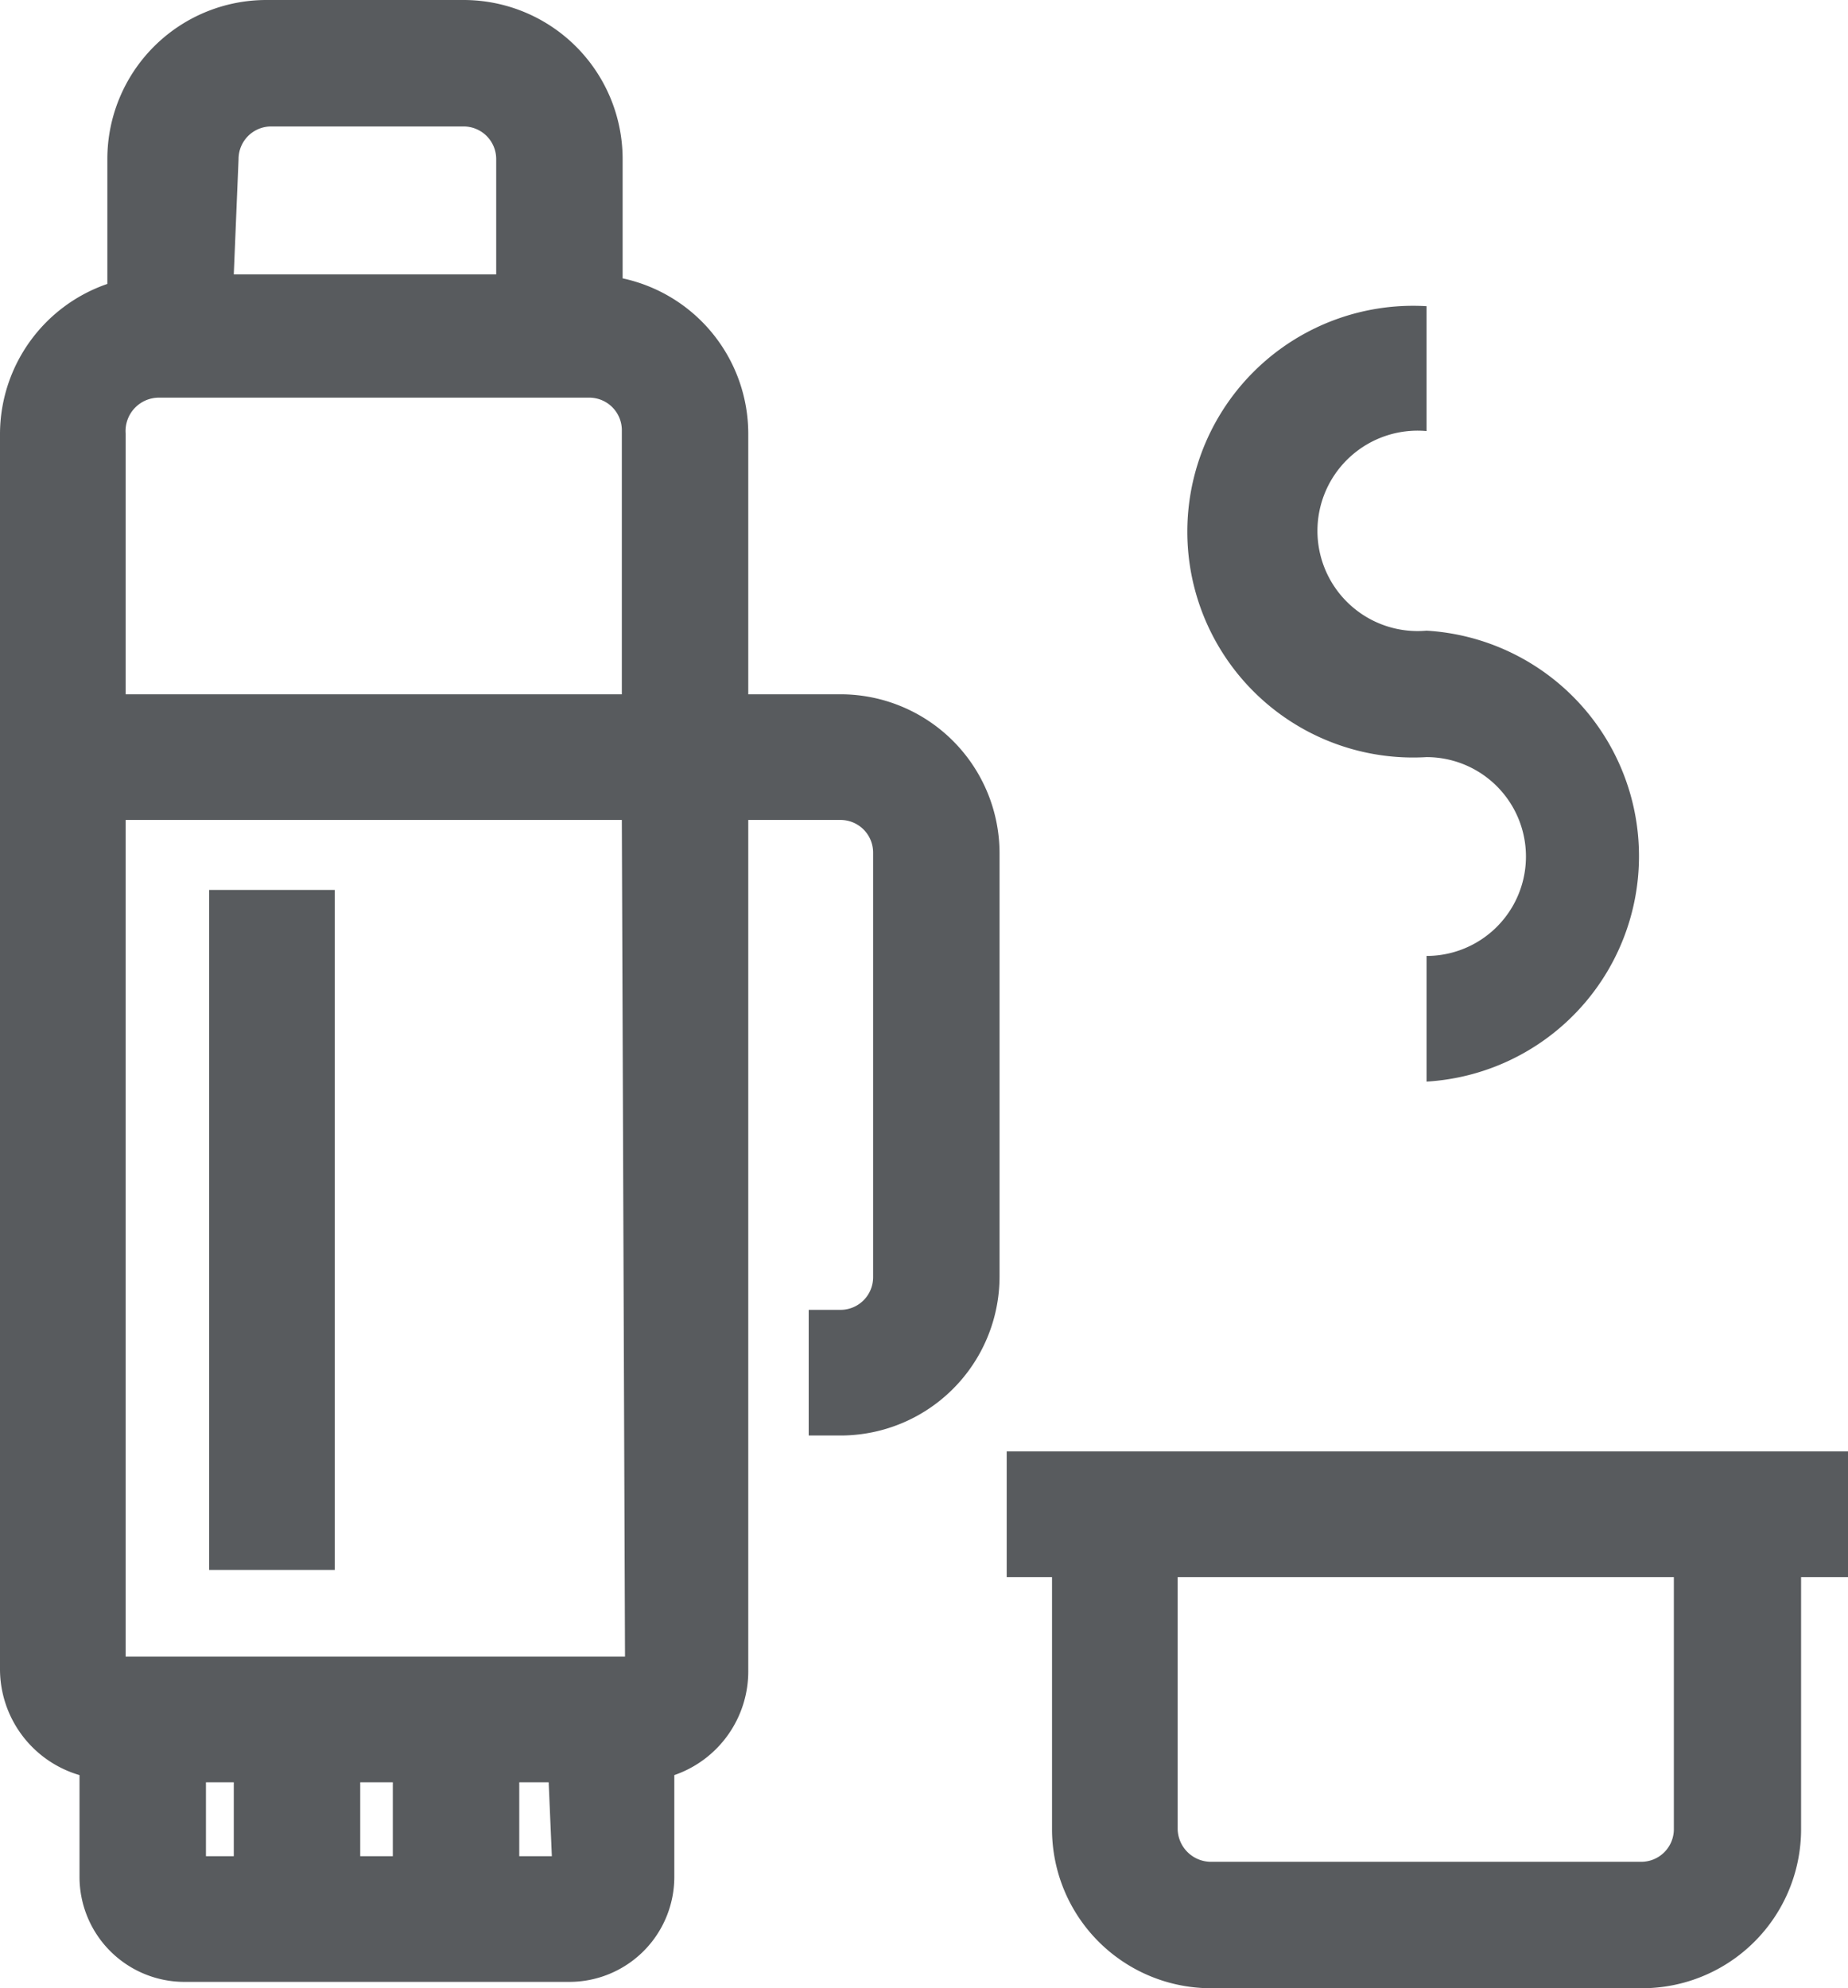
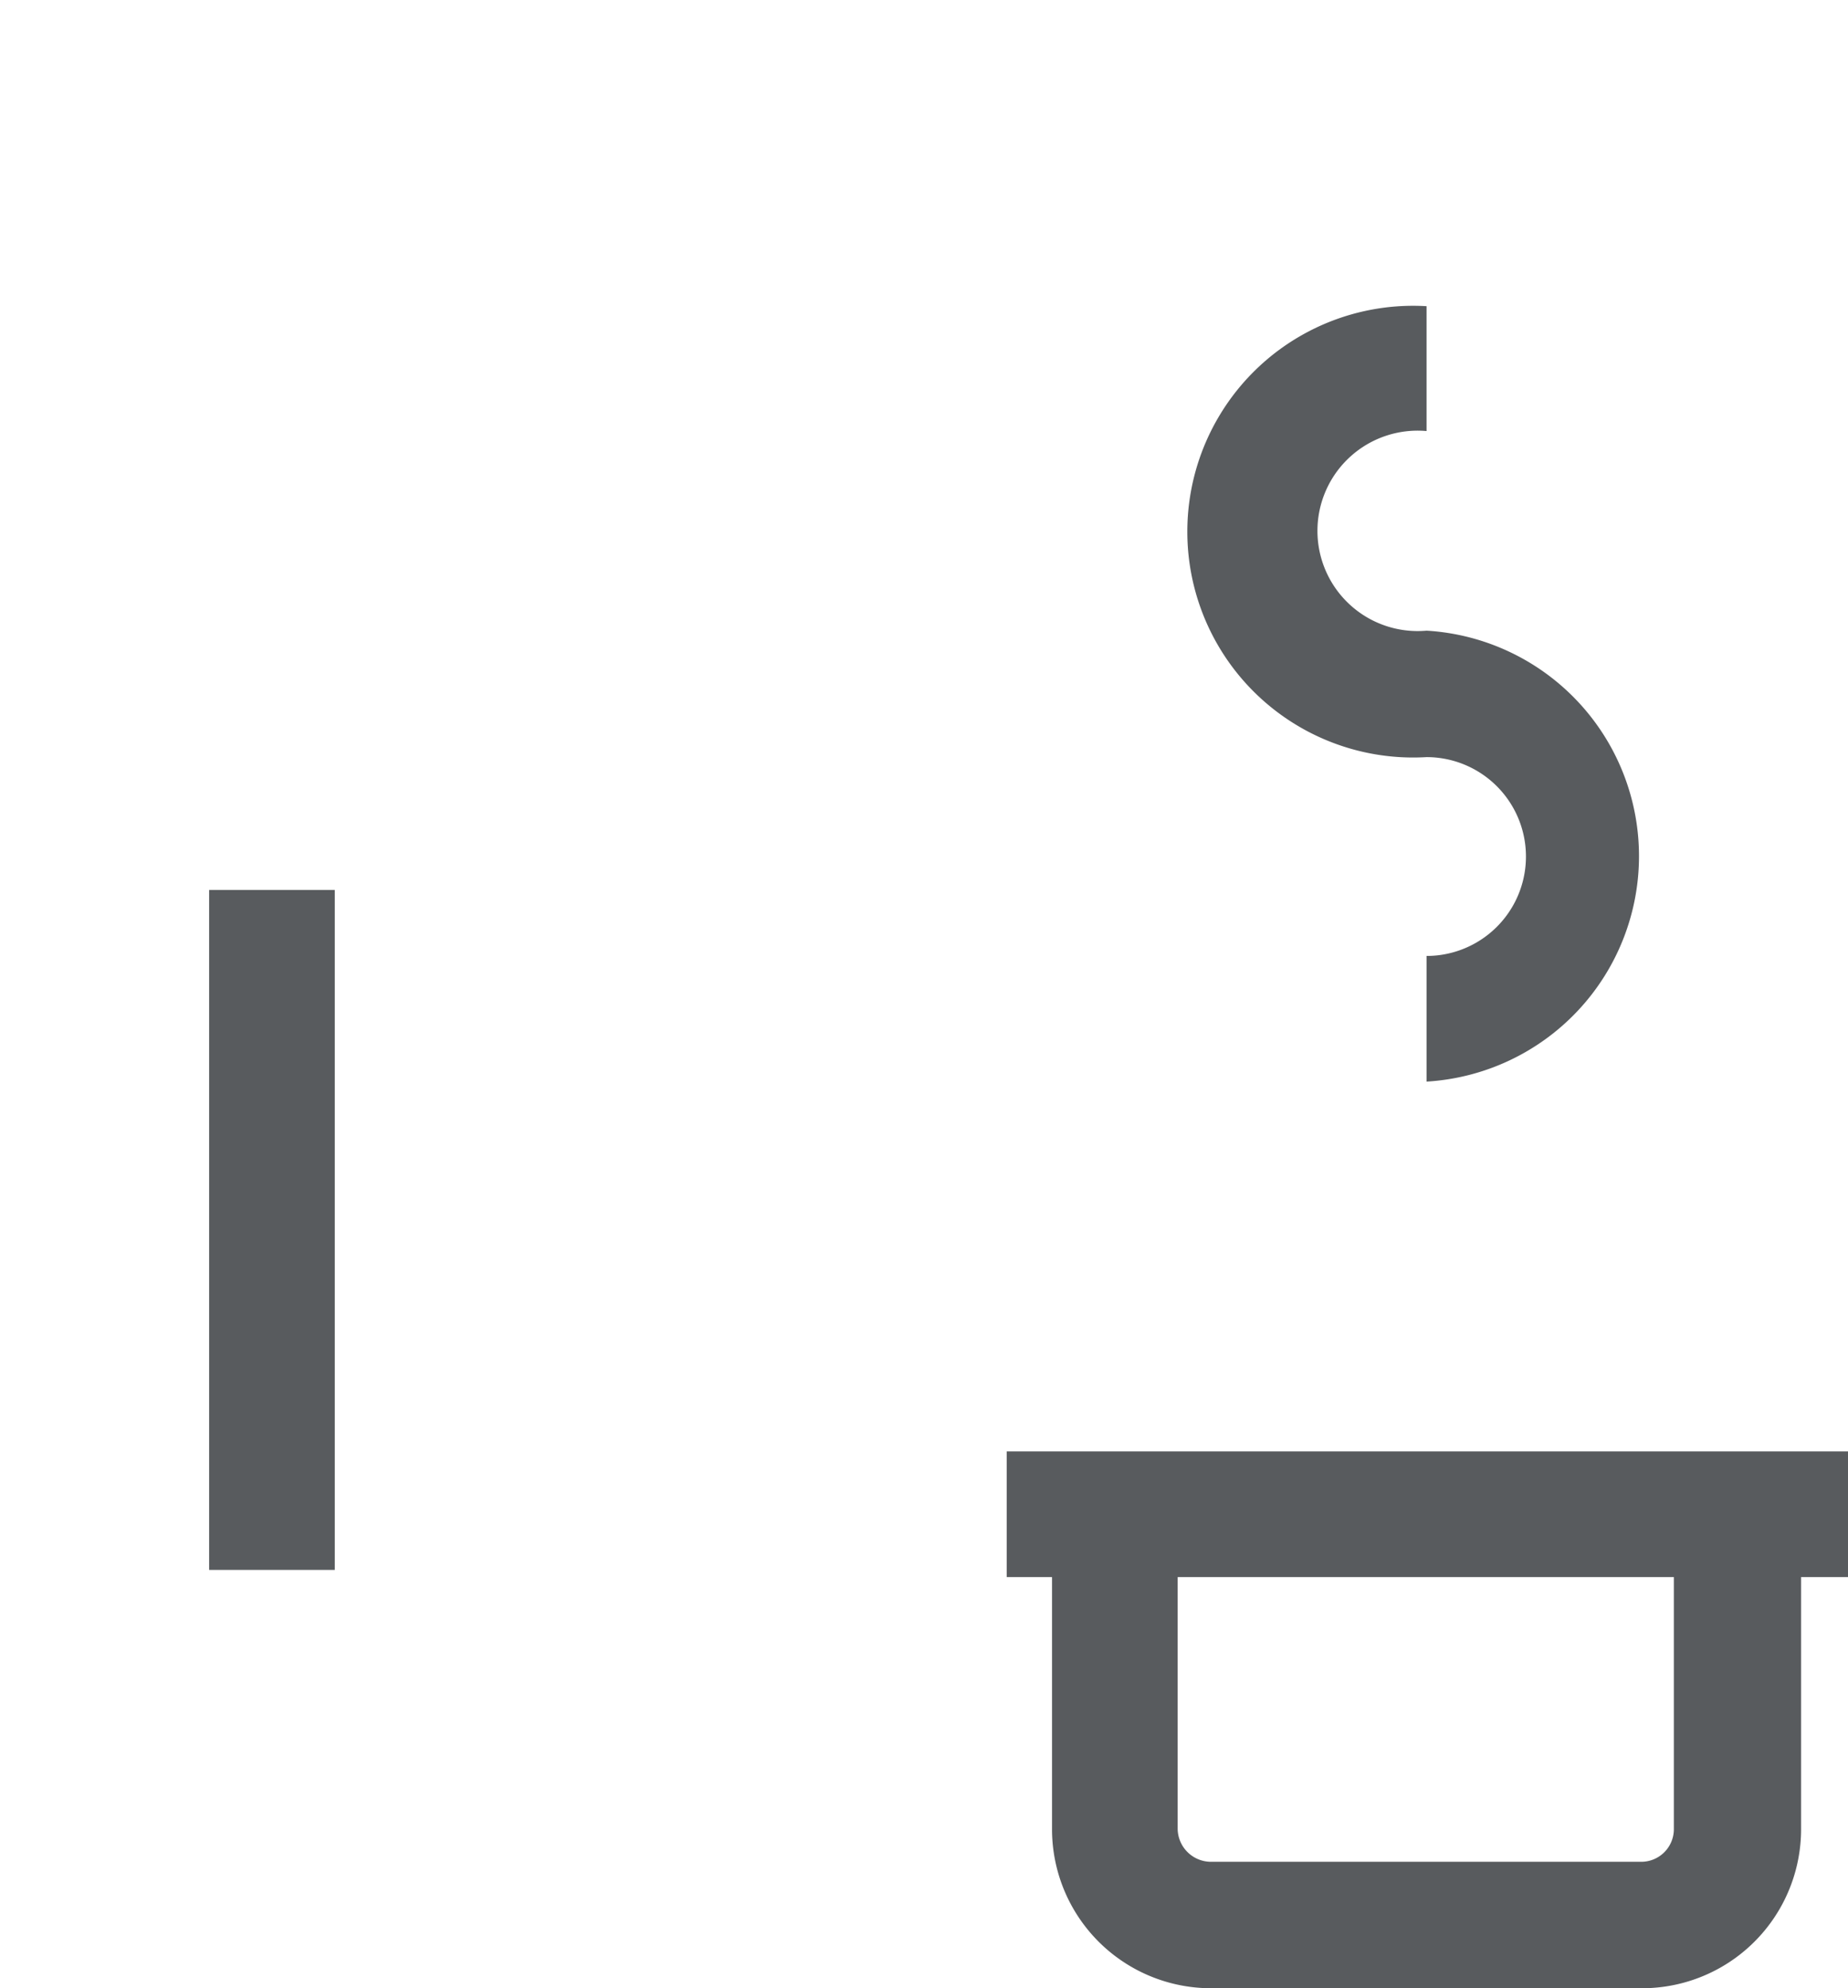
<svg xmlns="http://www.w3.org/2000/svg" viewBox="0 0 23.24 25">
  <defs>
    <style>.cls-1{fill:#585b5e;}</style>
  </defs>
  <title>Kelioniniai indai</title>
  <g id="Layer_2" data-name="Layer 2">
    <g id="Layer_1-2" data-name="Layer 1">
      <path class="cls-1" d="M17.94,9.52h0a1.25,1.25,0,0,1,0,2.5V13.6a2.84,2.84,0,0,0,0-5.67h0a1.26,1.26,0,1,1,0-2.51V3.85a2.84,2.84,0,1,0,0,5.67Z" />
-       <path class="cls-1" d="M10.57,8.73H9.41V5.45A2,2,0,0,0,7.83,3.5V2a2,2,0,0,0-2-2H3.35a2,2,0,0,0-2,2V3.57A2,2,0,0,0,0,5.45V21a1.39,1.39,0,0,0,1,1.32V23.6a1.32,1.32,0,0,0,1.31,1.32H7.16A1.32,1.32,0,0,0,8.48,23.6V22.32A1.38,1.38,0,0,0,9.41,21V10.31h1.16a.41.41,0,0,1,.41.41v5.34a.41.41,0,0,1-.41.41h-.4v1.58h.4a2,2,0,0,0,2-2V10.72A2,2,0,0,0,10.57,8.73ZM2,5H7.41a.41.41,0,0,1,.41.42V8.73H1.58V5.45A.42.42,0,0,1,2,5Zm1-3a.41.41,0,0,1,.41-.41H5.83A.41.41,0,0,1,6.24,2V3.45H2.94ZM2.59,22.41h.35v.93H2.59Zm2.35,0v.93H4.53v-.93Zm2,.93H6.53v-.93H6.9Zm.92-2.51H1.58V10.31H7.82Z" />
      <rect class="cls-1" x="2.63" y="11.19" width="1.58" height="8.55" />
      <path class="cls-1" d="M23.24,18.25H12.66v1.58h.57V23a2,2,0,0,0,2,2h5.42a2,2,0,0,0,2-2V19.83h.6ZM21.05,23a.41.41,0,0,1-.41.41H15.22a.42.42,0,0,1-.41-.41V19.83h6.24Z" />
    </g>
  </g>
</svg>